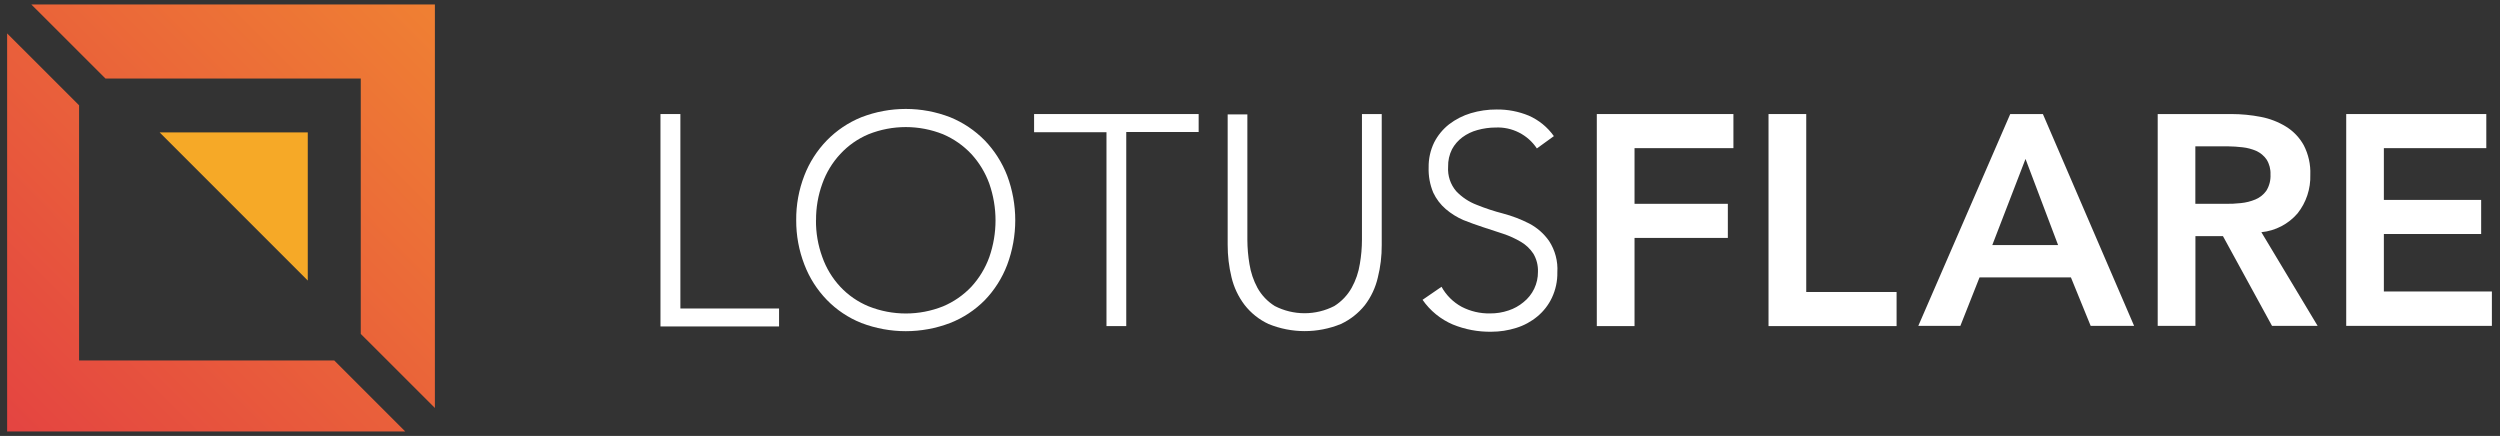
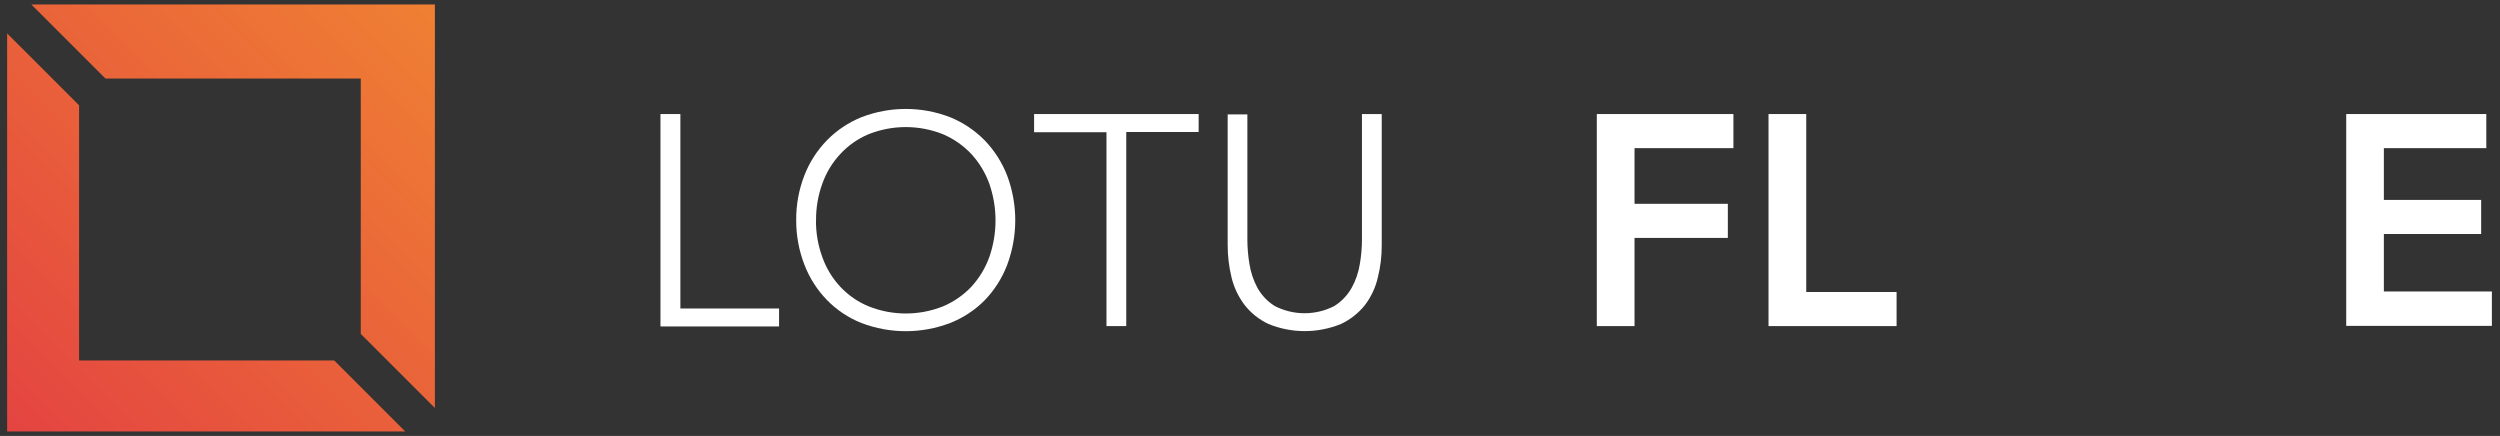
<svg xmlns="http://www.w3.org/2000/svg" width="281" height="49" viewBox="0 0 281 49" fill="none">
  <rect x="0" y="0" width="281" height="49" fill="#333333" stroke="none" />
  <path d="M74.237 12.819H76.475V34.675H87.566V36.693H74.237V12.819Z" fill="white" />
  <path d="M89.494 24.748C89.477 23.035 89.786 21.334 90.405 19.736C90.972 18.264 91.83 16.922 92.928 15.789C94.029 14.659 95.354 13.769 96.817 13.177C100.029 11.934 103.589 11.934 106.801 13.177C108.262 13.774 109.586 14.663 110.691 15.789C111.781 16.926 112.636 18.267 113.205 19.736C114.418 22.973 114.418 26.54 113.205 29.777C112.642 31.253 111.787 32.601 110.691 33.739C109.588 34.856 108.263 35.73 106.801 36.303C103.587 37.532 100.032 37.532 96.817 36.303C95.355 35.72 94.033 34.836 92.936 33.707C91.835 32.571 90.977 31.222 90.413 29.744C89.796 28.151 89.484 26.456 89.494 24.748ZM91.715 24.748C91.701 26.157 91.941 27.557 92.423 28.882C92.86 30.127 93.55 31.268 94.449 32.234C95.341 33.186 96.425 33.935 97.631 34.431C100.319 35.505 103.316 35.505 106.004 34.431C107.202 33.925 108.282 33.177 109.177 32.234C110.063 31.269 110.749 30.138 111.195 28.906C112.131 26.23 112.131 23.315 111.195 20.639C110.749 19.407 110.063 18.276 109.177 17.311C108.282 16.358 107.199 15.602 105.996 15.089C103.308 14.015 100.31 14.015 97.623 15.089C96.418 15.594 95.336 16.352 94.449 17.311C93.556 18.27 92.869 19.403 92.431 20.639C91.952 21.956 91.713 23.347 91.724 24.748H91.715Z" fill="white" />
  <path d="M124.369 14.862H116.232V12.819H134.728V14.837H126.591V36.653H124.369V14.862Z" fill="white" />
  <path d="M155.306 27.539C155.315 28.773 155.167 30.004 154.866 31.201C154.606 32.326 154.11 33.383 153.41 34.301C152.687 35.204 151.765 35.928 150.717 36.417C148.109 37.483 145.187 37.483 142.58 36.417C141.524 35.925 140.6 35.188 139.886 34.268C139.188 33.348 138.689 32.292 138.422 31.168C138.131 29.969 137.987 28.74 137.99 27.507V12.86H140.204V26.97C140.209 27.88 140.288 28.789 140.44 29.687C140.586 30.618 140.888 31.518 141.335 32.348C141.8 33.187 142.472 33.893 143.287 34.399C144.322 34.93 145.469 35.207 146.632 35.207C147.795 35.207 148.941 34.93 149.976 34.399C150.788 33.889 151.459 33.184 151.929 32.348C152.391 31.511 152.703 30.6 152.848 29.655C153.004 28.757 153.083 27.848 153.084 26.937V12.819H155.306V27.539Z" fill="white" />
-   <path d="M162.027 32.234C162.553 33.187 163.341 33.969 164.297 34.488C165.28 34.995 166.373 35.25 167.479 35.228C168.187 35.236 168.892 35.123 169.562 34.895C170.174 34.694 170.743 34.379 171.238 33.967C171.751 33.56 172.164 33.041 172.446 32.451C172.728 31.86 172.872 31.212 172.866 30.558C172.895 29.838 172.714 29.126 172.345 28.507C171.988 27.963 171.508 27.509 170.945 27.181C170.325 26.814 169.668 26.514 168.984 26.286C168.252 26.042 167.503 25.79 166.73 25.546C165.957 25.301 165.209 25.017 164.476 24.732C163.763 24.422 163.099 24.008 162.507 23.503C161.913 22.994 161.433 22.364 161.1 21.656C160.725 20.761 160.547 19.795 160.579 18.824C160.562 17.853 160.774 16.892 161.197 16.017C161.602 15.219 162.177 14.519 162.882 13.967C163.614 13.409 164.441 12.987 165.323 12.722C166.263 12.442 167.239 12.302 168.22 12.307C169.458 12.291 170.687 12.526 171.832 12.998C172.965 13.496 173.94 14.292 174.656 15.301L172.744 16.684C172.24 15.926 171.55 15.311 170.738 14.899C169.927 14.487 169.023 14.292 168.114 14.333C167.42 14.334 166.731 14.43 166.063 14.617C165.453 14.78 164.879 15.056 164.371 15.431C163.89 15.789 163.492 16.247 163.207 16.774C162.9 17.387 162.749 18.066 162.768 18.751C162.701 19.749 163.028 20.734 163.679 21.493C164.322 22.17 165.109 22.692 165.982 23.023C166.946 23.414 167.936 23.74 168.944 24C169.966 24.27 170.956 24.649 171.897 25.131C172.784 25.598 173.545 26.27 174.119 27.091C174.798 28.133 175.123 29.366 175.046 30.607C175.065 31.593 174.856 32.57 174.436 33.463C174.054 34.273 173.498 34.99 172.809 35.562C172.108 36.147 171.297 36.587 170.425 36.856C169.522 37.141 168.581 37.286 167.634 37.287C166.148 37.312 164.672 37.035 163.297 36.474C161.924 35.888 160.745 34.926 159.895 33.699L162.027 32.234Z" fill="white" />
  <path d="M179.481 12.819H194.836V16.652H183.721V22.909H194.209V26.742H183.721V36.653H179.481V12.819Z" fill="white" />
  <path d="M198.782 12.819H203.021V32.82H213.176V36.653H198.782V12.819Z" fill="white" />
-   <path d="M225.951 12.819H229.621L239.874 36.628H234.991L232.77 31.176H222.501L220.345 36.628H215.617L225.951 12.819ZM231.33 27.547L227.668 17.864L223.933 27.547H231.33Z" fill="white" />
-   <path d="M242.526 12.819H250.802C251.913 12.819 253.022 12.925 254.113 13.137C255.119 13.328 256.081 13.7 256.953 14.235C257.782 14.748 258.466 15.465 258.939 16.318C259.47 17.345 259.725 18.491 259.679 19.646C259.73 21.216 259.222 22.752 258.247 23.983C257.214 25.186 255.757 25.944 254.178 26.099L260.501 36.628H255.375L249.858 26.538H246.766V36.628H242.526V12.819ZM250.061 22.909C250.667 22.923 251.273 22.896 251.876 22.828C252.435 22.774 252.984 22.637 253.503 22.421C253.996 22.217 254.422 21.879 254.732 21.445C255.073 20.897 255.238 20.258 255.204 19.614C255.231 19.021 255.078 18.433 254.764 17.929C254.476 17.511 254.079 17.18 253.617 16.969C253.121 16.751 252.594 16.611 252.055 16.554C251.514 16.49 250.971 16.455 250.427 16.448H246.757V22.909H250.061Z" fill="white" />
  <path d="M263.715 12.819H279.46V16.652H267.946V22.47H278.882V26.302H267.946V32.763H280.087V36.628H263.715V12.819Z" fill="white" />
  <path d="M3.519 0.5L11.851 8.824H40.55V37.531L48.882 45.855V0.5H3.519Z" fill="url(#paint0_linear_1613_186)" />
-   <path d="M34.594 14.878H17.938L34.594 31.534V14.878Z" fill="#F6A927" />
  <path d="M0.801 48.5H45.554L37.572 40.518H8.889V11.835L0.801 3.755V48.5Z" fill="url(#paint1_linear_1613_186)" />
  <defs>
    <linearGradient id="paint0_linear_1613_186" x1="0.785" y1="48.533" x2="48.085" y2="1.354" gradientUnits="userSpaceOnUse">
      <stop stop-color="#E44441" />
      <stop offset="1" stop-color="#EF7F33" />
    </linearGradient>
    <linearGradient id="paint1_linear_1613_186" x1="0.752" y1="48.5" x2="48.053" y2="1.314" gradientUnits="userSpaceOnUse">
      <stop stop-color="#E44441" />
      <stop offset="1" stop-color="#EF7F33" />
    </linearGradient>
  </defs>
</svg>